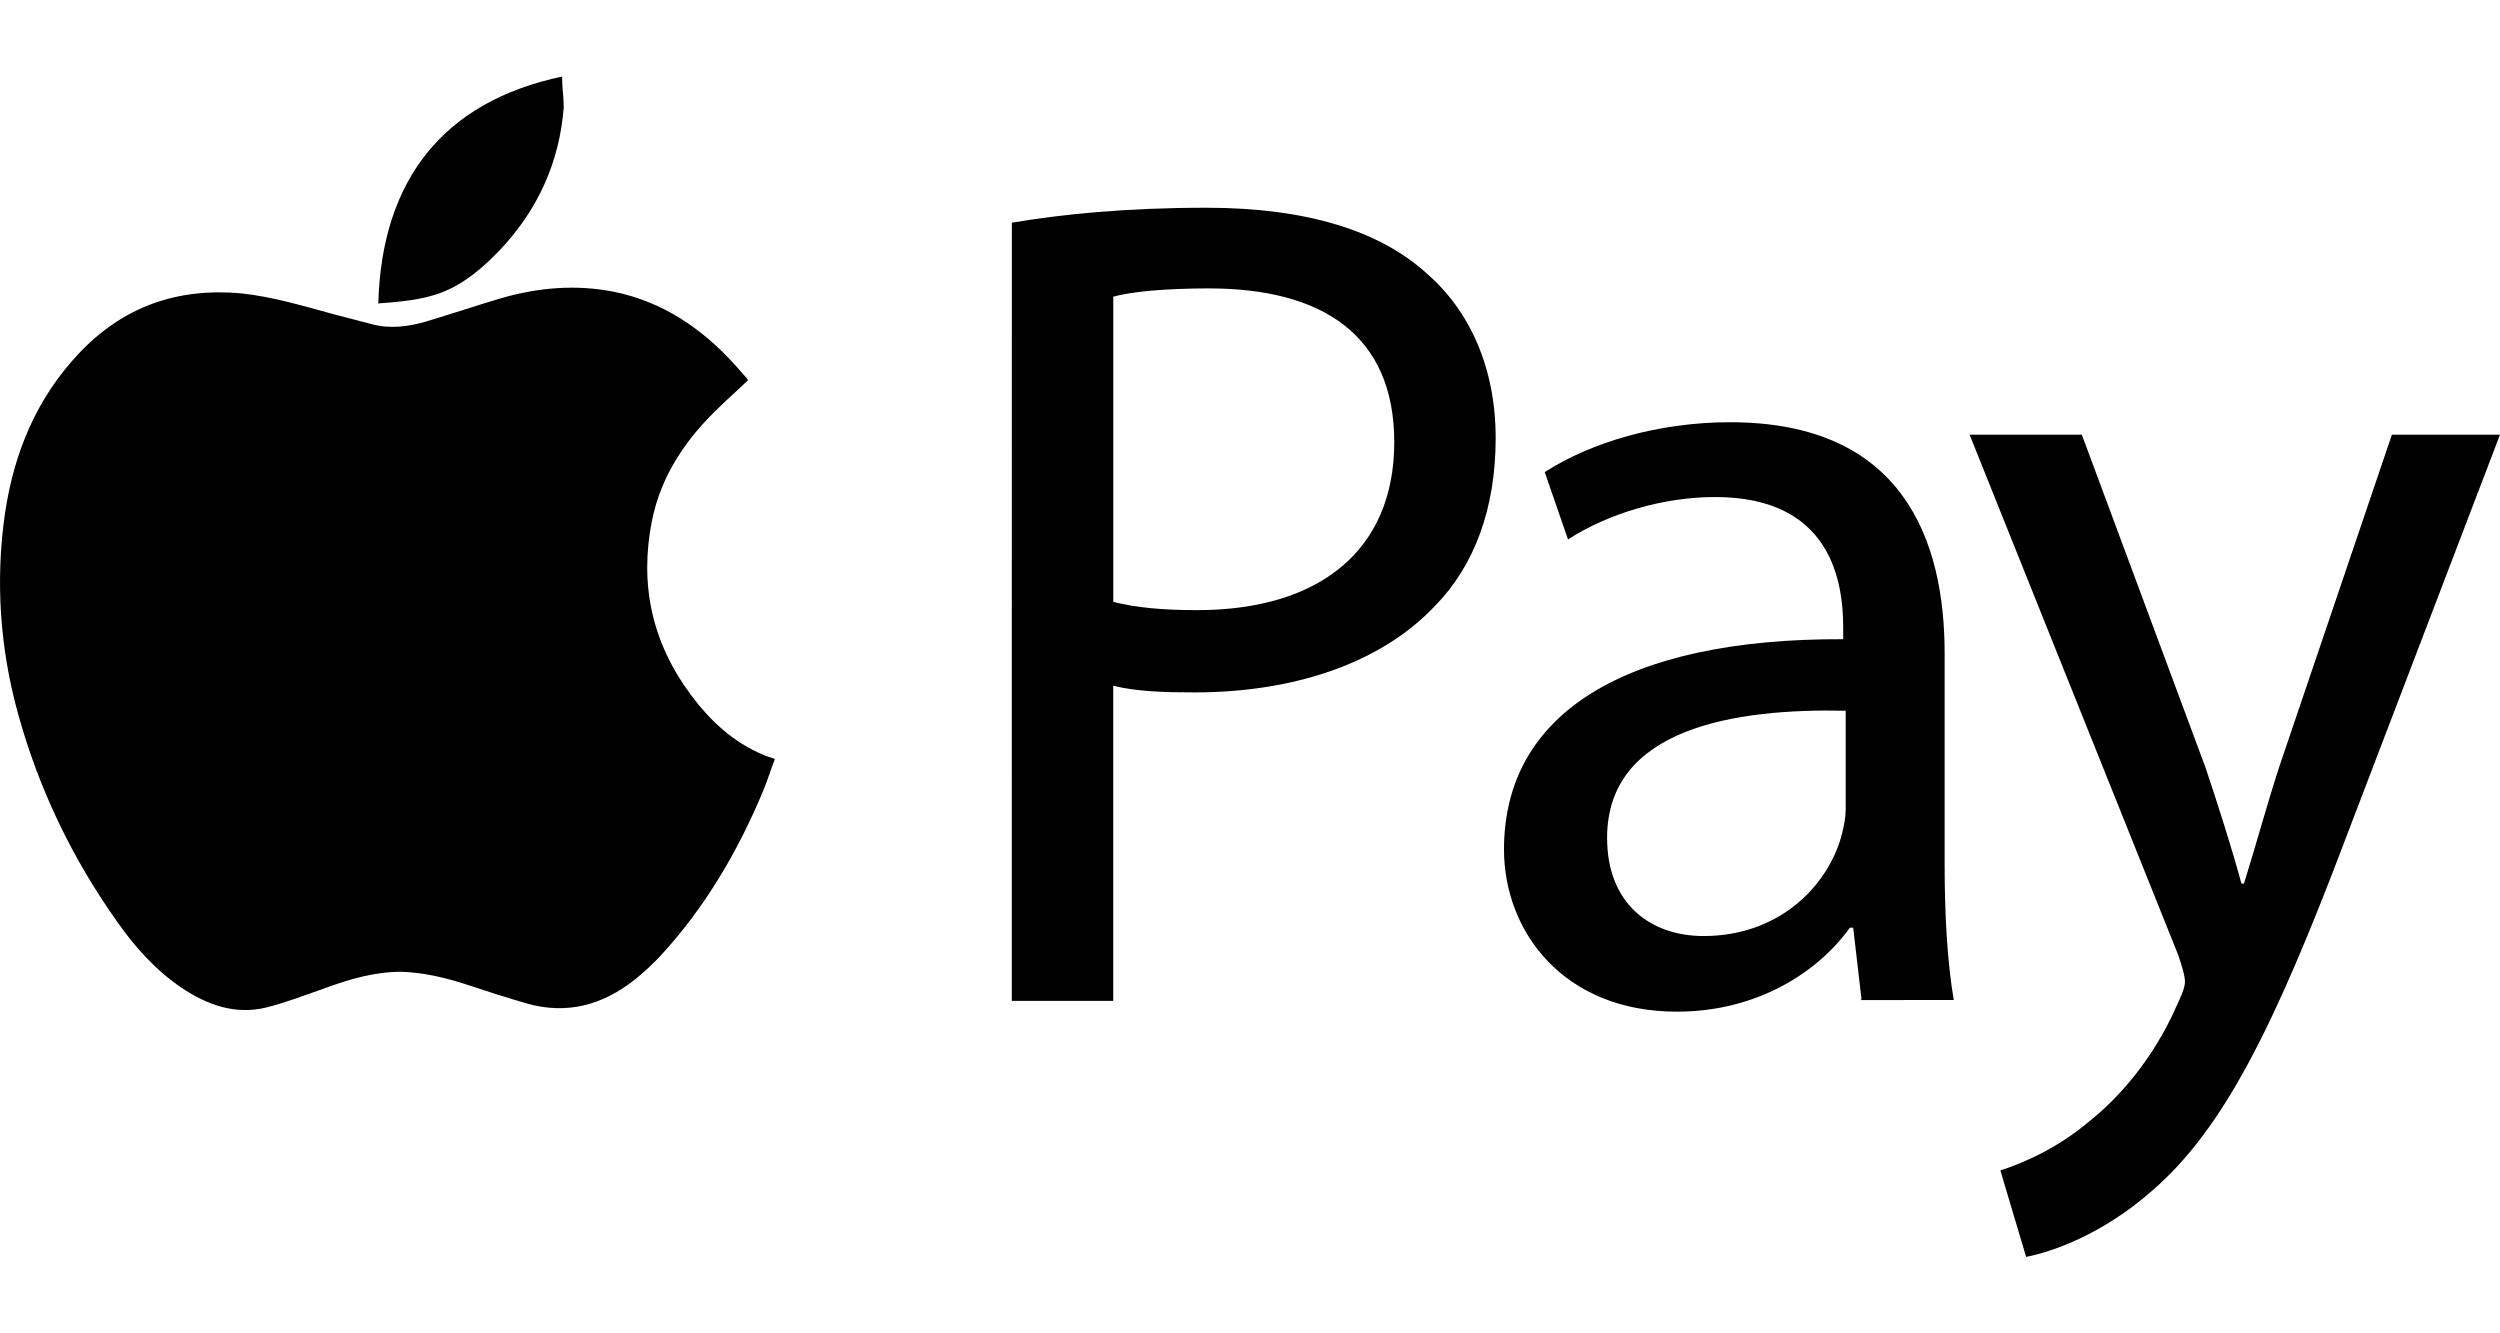
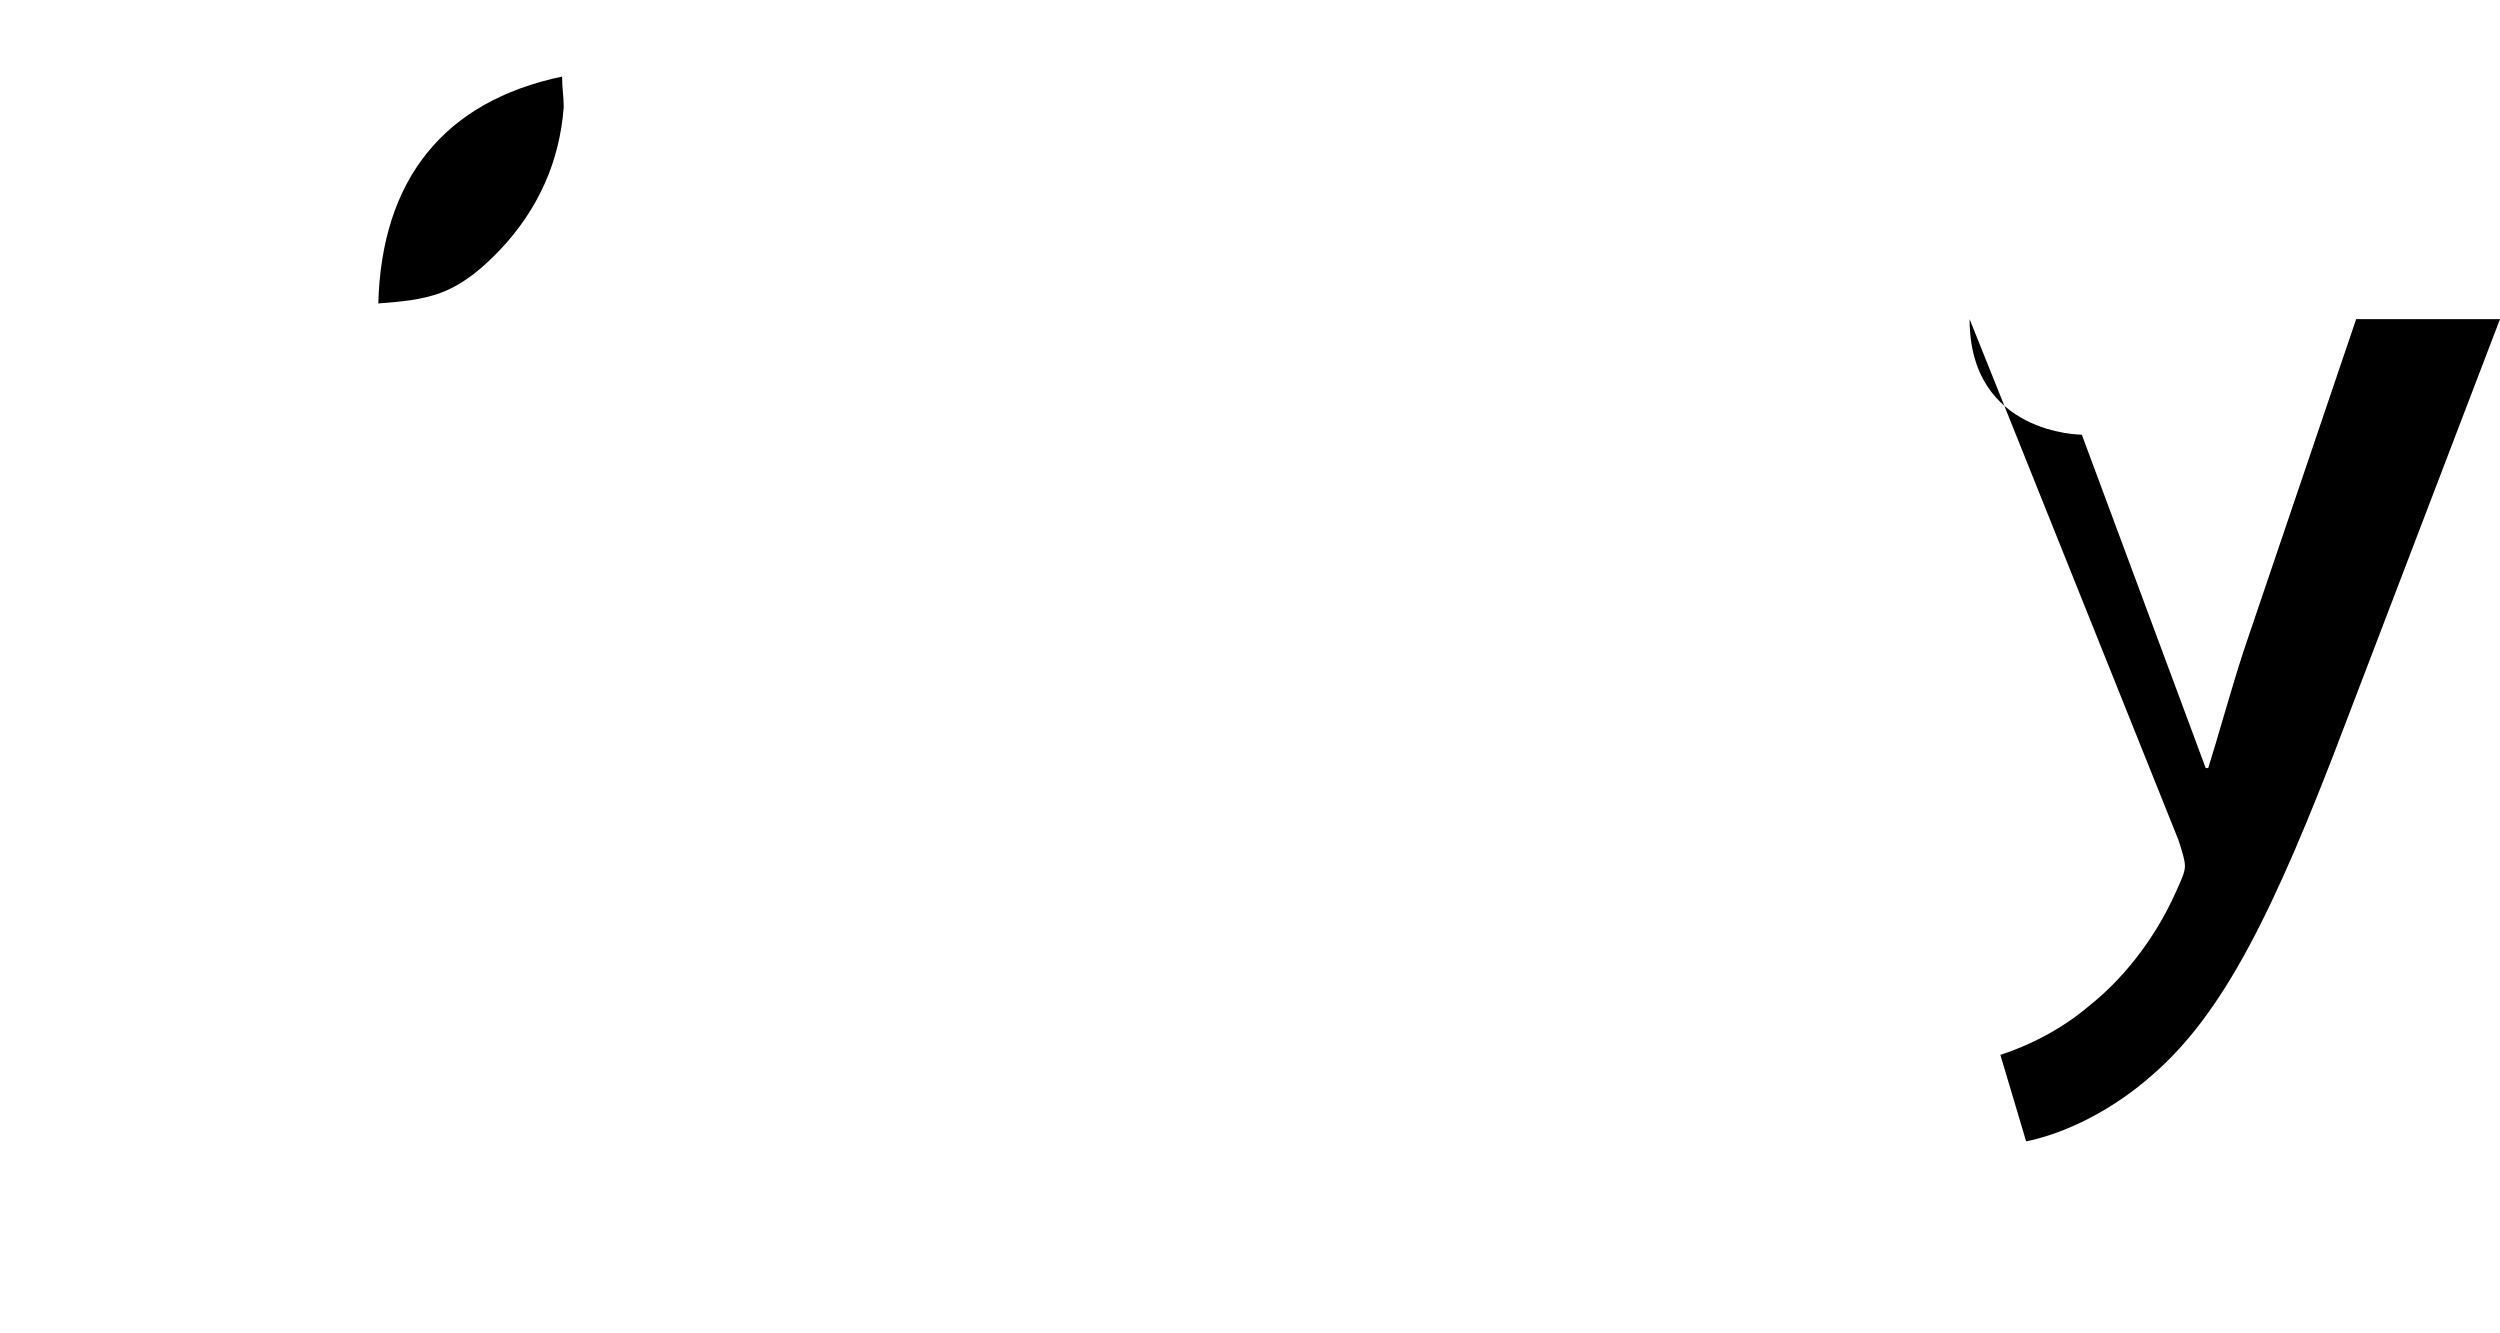
<svg xmlns="http://www.w3.org/2000/svg" version="1.1" id="Ebene_1" x="0px" y="0px" viewBox="0 0 75 40" enable-background="new 0 0 75 40" xml:space="preserve">
  <g id="_ŽÓť_1">
    <g>
      <g>
-         <path d="M22.424,11.42c-0.274,0.274-0.574,0.524-0.848,0.798c-0.998,0.948-1.746,2.045-2.02,3.417     c-0.374,1.896,0,3.641,1.172,5.213c0.574,0.773,1.272,1.422,2.17,1.796c0.1,0.05,0.224,0.075,0.349,0.125     c-0.125,0.324-0.224,0.648-0.349,0.948c-0.748,1.796-1.721,3.467-3.043,4.913c-0.249,0.274-0.524,0.524-0.798,0.748     c-0.973,0.773-2.045,1.072-3.267,0.723c-0.599-0.175-1.222-0.374-1.821-0.574c-0.624-0.2-1.247-0.349-1.92-0.374     c-0.823,0-1.571,0.224-2.32,0.499c-0.574,0.2-1.147,0.424-1.746,0.574c-0.923,0.224-1.771-0.075-2.544-0.599     c-0.773-0.524-1.397-1.222-1.92-1.97c-1.347-1.896-2.344-3.966-2.968-6.21c-0.549-1.97-0.698-4.016-0.399-6.061     c0.274-1.821,0.948-3.442,2.22-4.789C3.693,9.2,5.314,8.627,7.235,8.801c0.948,0.1,1.846,0.374,2.768,0.624     c0.374,0.1,0.773,0.2,1.147,0.299c0.549,0.15,1.097,0.075,1.621-0.075c0.748-0.224,1.496-0.474,2.245-0.698     c1.122-0.324,2.245-0.424,3.392-0.2c1.472,0.299,2.644,1.097,3.641,2.195c0.125,0.15,0.249,0.274,0.374,0.424     c0,0,0,0.025,0.025,0.05L22.424,11.42z" />
        <path d="M16.862,2.292c0,0.324,0.05,0.624,0.05,0.923c-0.125,1.646-0.773,3.068-1.896,4.265     c-0.524,0.549-1.072,1.023-1.771,1.297c-0.599,0.224-1.222,0.274-1.871,0.324c0,0,0,0-0.025,0c0.1-3.691,1.945-6.061,5.537-6.809     H16.862z" />
      </g>
      <g>
-         <path d="M30.355,6.681c1.472-0.249,3.392-0.449,5.836-0.449c3.018,0,5.213,0.698,6.609,1.97c1.297,1.122,2.07,2.843,2.07,4.938     s-0.624,3.816-1.821,5.038c-1.621,1.721-4.24,2.594-7.208,2.594c-0.898,0-1.746-0.025-2.444-0.2v9.453h-3.043     C30.355,30.026,30.355,6.681,30.355,6.681z M33.398,18.055c0.673,0.175,1.496,0.249,2.519,0.249c3.666,0,5.911-1.796,5.911-5.038     s-2.195-4.614-5.562-4.614c-1.322,0-2.344,0.1-2.868,0.249v9.178V18.055z" />
-         <path d="M55.845,29.976l-0.249-2.145h-0.1c-0.948,1.322-2.768,2.519-5.188,2.519c-3.417,0-5.188-2.419-5.188-4.864     c0-4.09,3.641-6.335,10.176-6.31v-0.349c0-1.397-0.374-3.916-3.841-3.916c-1.571,0-3.217,0.499-4.415,1.272l-0.698-2.02     c1.397-0.898,3.417-1.496,5.562-1.496c5.188,0,6.435,3.542,6.435,6.934v6.335c0,1.472,0.075,2.893,0.274,4.065H55.82     L55.845,29.976z M55.396,21.322c-3.367-0.075-7.183,0.524-7.183,3.816c0,1.995,1.322,2.943,2.893,2.943     c2.195,0,3.616-1.397,4.09-2.843c0.1-0.324,0.175-0.673,0.175-0.973v-2.943L55.396,21.322z" />
-         <path d="M62.455,13.041l3.716,10.001c0.374,1.122,0.798,2.444,1.072,3.467h0.075c0.324-1.023,0.673-2.32,1.072-3.542l3.367-9.927     H75l-4.614,12.072c-2.195,5.811-3.716,8.779-5.811,10.6c-1.496,1.322-3.018,1.846-3.791,1.995l-0.773-2.594     c0.773-0.249,1.796-0.723,2.694-1.496c0.848-0.673,1.896-1.846,2.594-3.442c0.15-0.324,0.249-0.549,0.249-0.723     s-0.075-0.424-0.2-0.798l-6.26-15.613C59.088,13.041,62.455,13.041,62.455,13.041z" />
+         <path d="M62.455,13.041l3.716,10.001h0.075c0.324-1.023,0.673-2.32,1.072-3.542l3.367-9.927     H75l-4.614,12.072c-2.195,5.811-3.716,8.779-5.811,10.6c-1.496,1.322-3.018,1.846-3.791,1.995l-0.773-2.594     c0.773-0.249,1.796-0.723,2.694-1.496c0.848-0.673,1.896-1.846,2.594-3.442c0.15-0.324,0.249-0.549,0.249-0.723     s-0.075-0.424-0.2-0.798l-6.26-15.613C59.088,13.041,62.455,13.041,62.455,13.041z" />
      </g>
    </g>
  </g>
</svg>